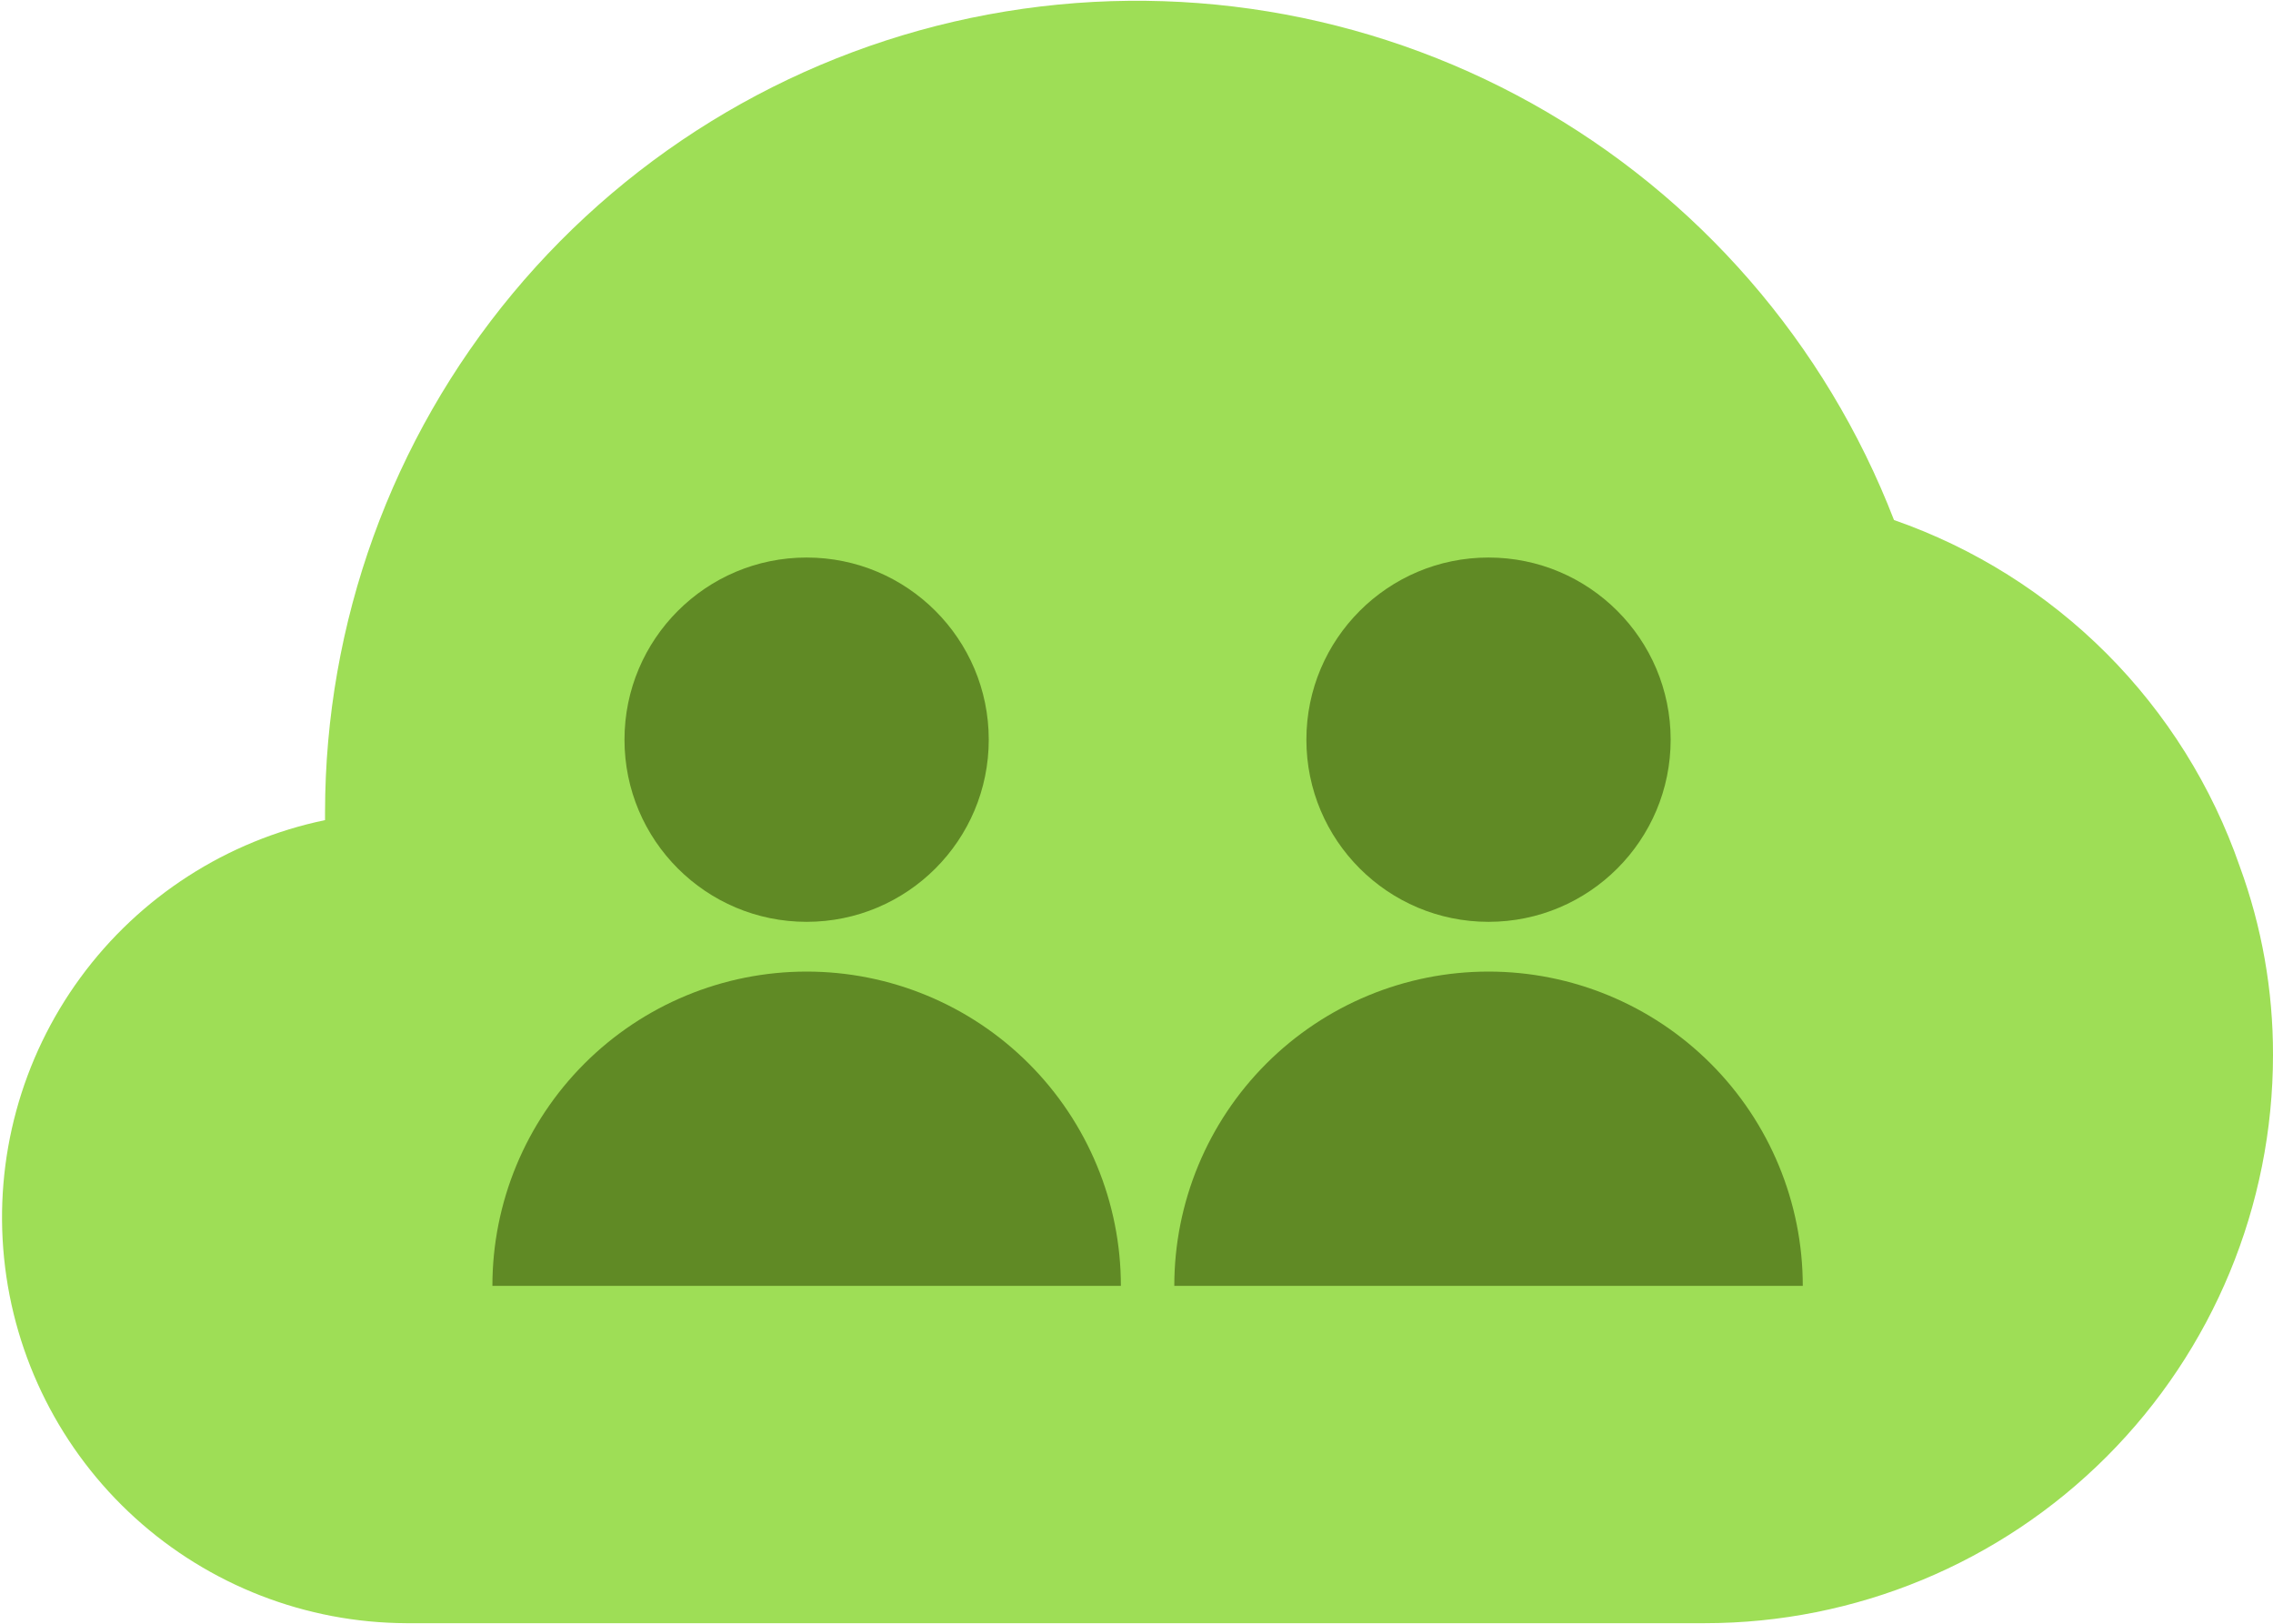
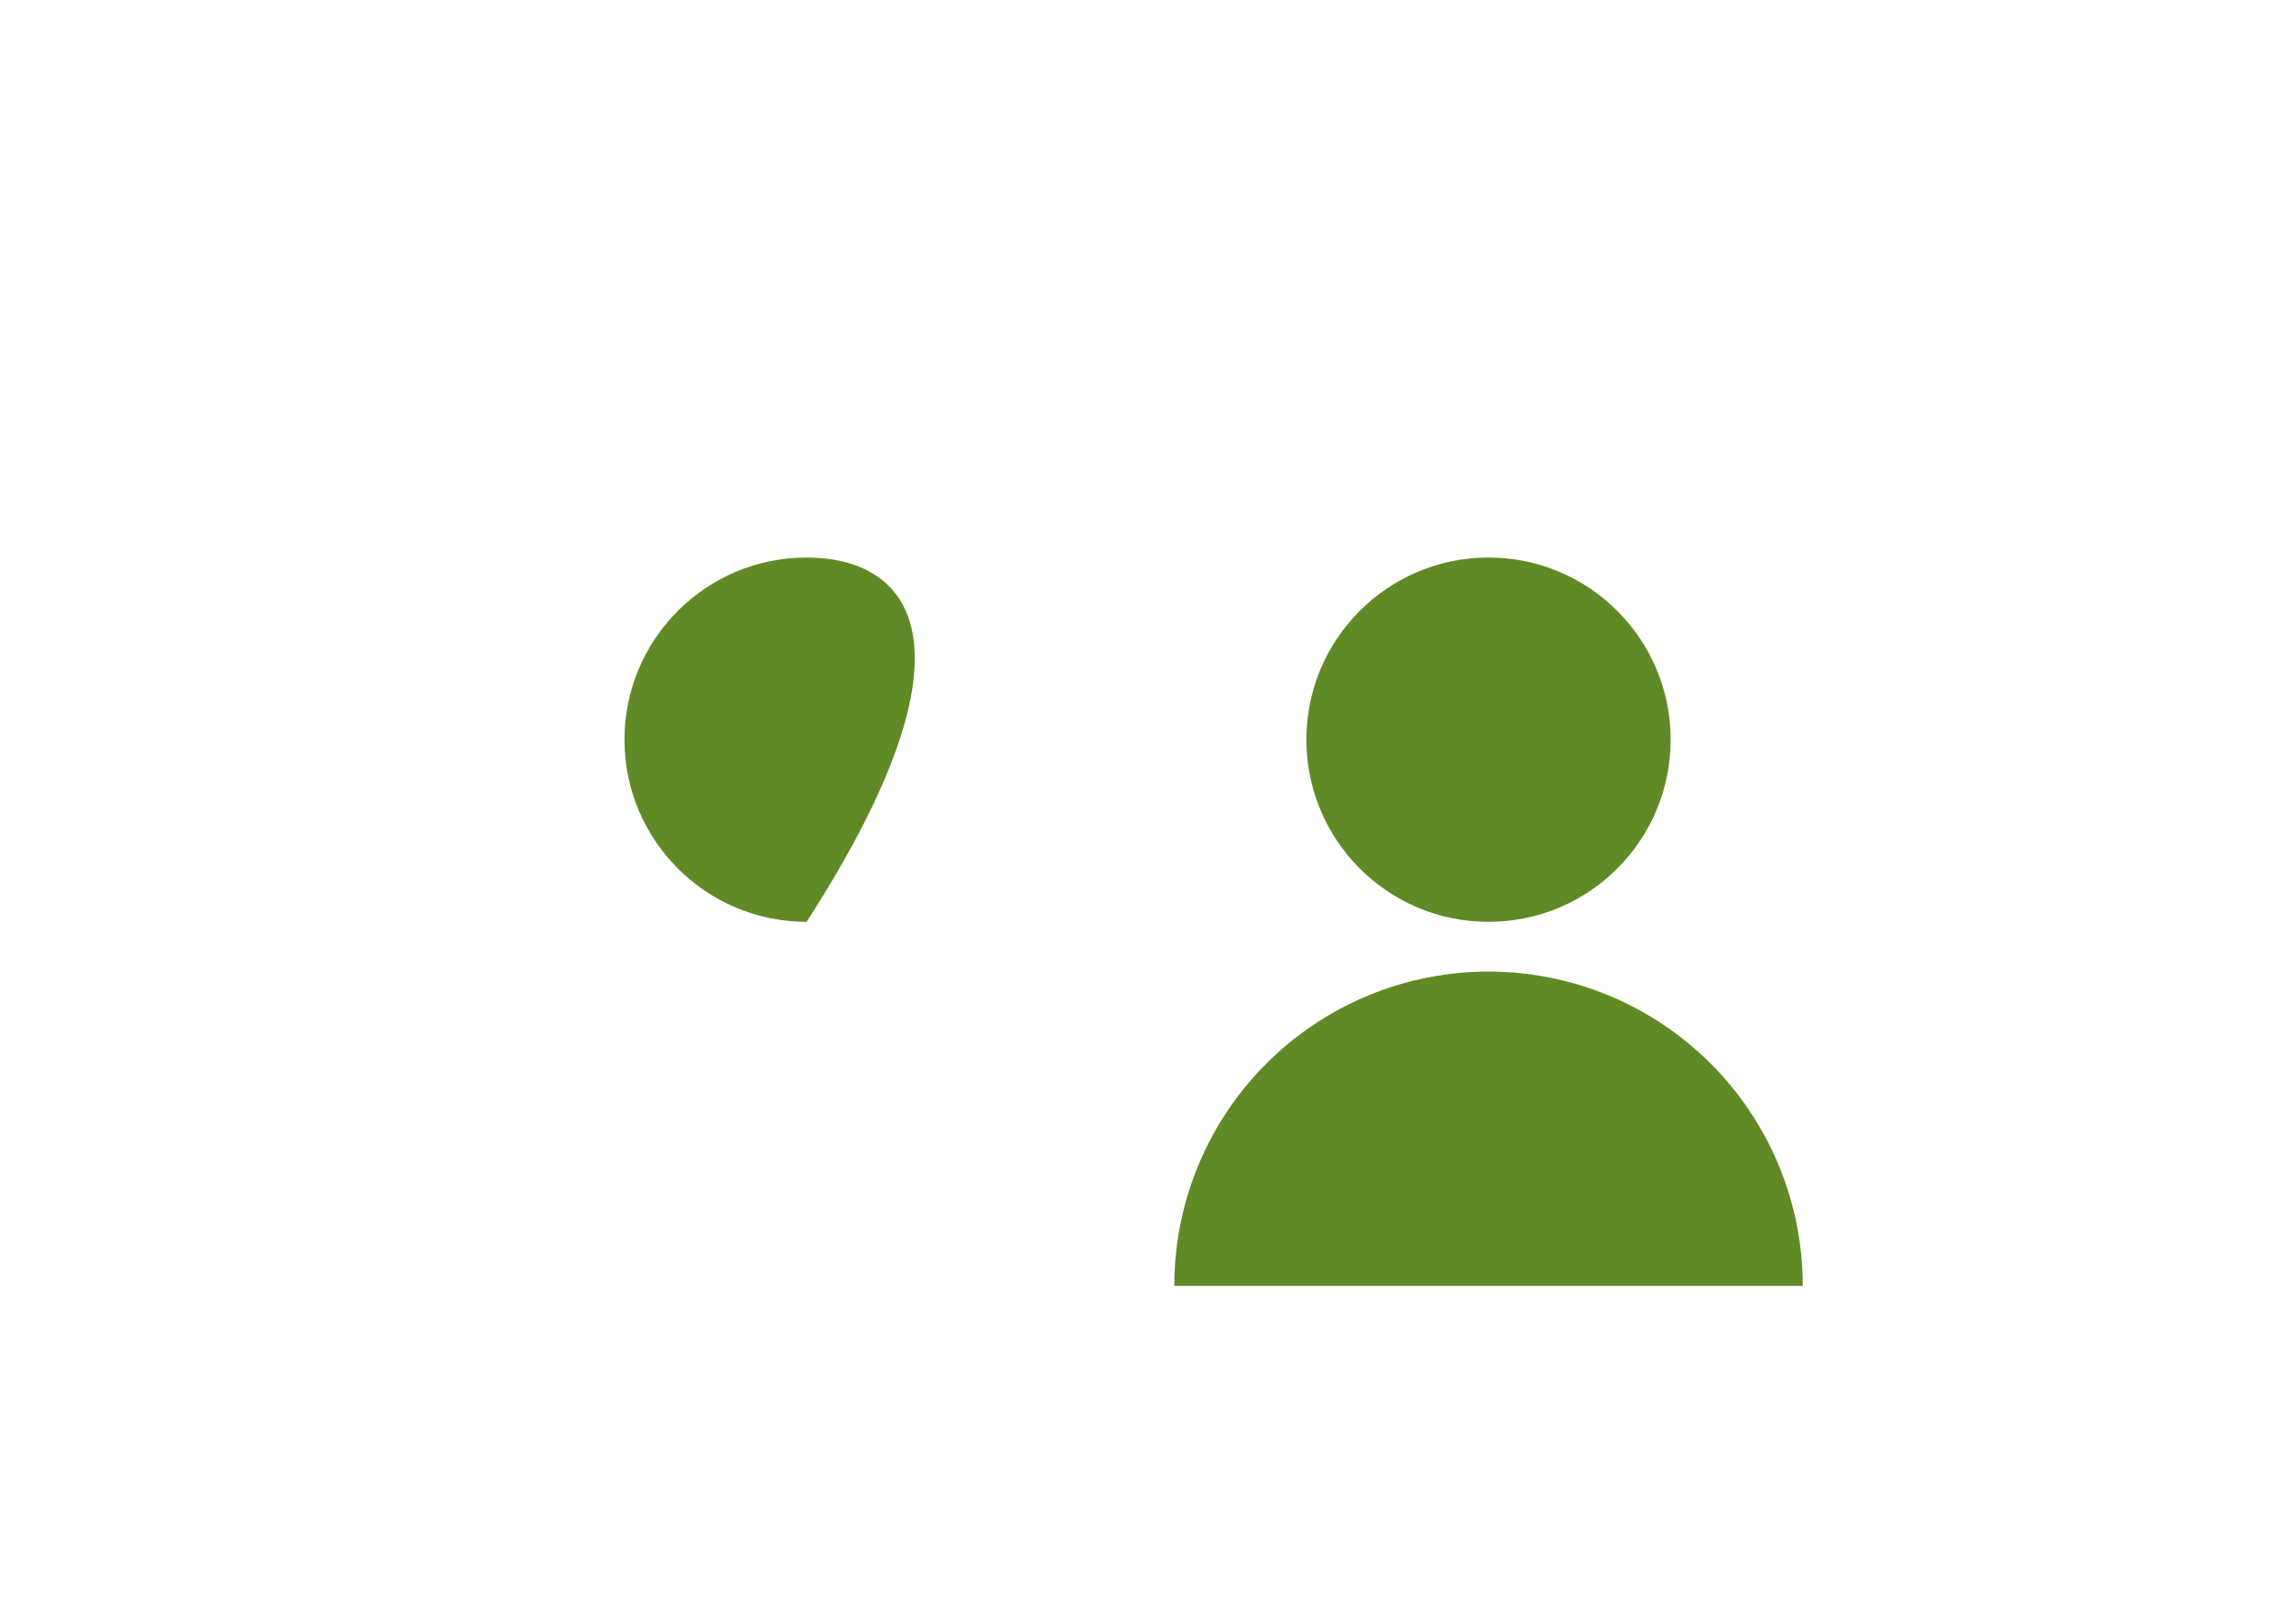
<svg xmlns="http://www.w3.org/2000/svg" width="70" height="50" viewBox="0 0 70 50" fill="none">
  <g clip-path="url(#clip0_9888_74258)">
-     <path d="M68.976 26.68C68.122 24.214 66.72 21.973 64.876 20.125C63.031 18.278 60.793 16.872 58.328 16.013C56.225 10.571 52.286 6.036 47.191 3.193C42.097 0.35 36.169 -0.622 30.434 0.446C24.698 1.513 19.517 4.554 15.787 9.039C12.057 13.525 10.014 19.175 10.01 25.009V25.254C6.987 25.883 4.304 27.61 2.478 30.102C0.653 32.593 -0.185 35.672 0.126 38.745C0.437 41.818 1.875 44.667 4.162 46.742C6.45 48.817 9.424 49.971 12.513 49.983H52.5C57.142 49.983 61.593 48.139 64.874 44.857C68.156 41.575 70 37.123 70 32.482C70.004 30.503 69.658 28.538 68.976 26.68Z" fill="#9EDE56" />
-     <path d="M24.841 29.918C22.274 29.918 19.813 30.937 17.998 32.752C16.183 34.567 15.164 37.029 15.164 39.596H34.519C34.519 37.029 33.499 34.567 31.684 32.752C29.869 30.937 27.408 29.918 24.841 29.918Z" fill="#608A25" />
-     <path d="M24.841 28.386C27.939 28.386 30.45 25.875 30.45 22.777C30.45 19.68 27.939 17.168 24.841 17.168C21.744 17.168 19.232 19.68 19.232 22.777C19.232 25.875 21.744 28.386 24.841 28.386Z" fill="#608A25" />
+     <path d="M24.841 28.386C30.45 19.68 27.939 17.168 24.841 17.168C21.744 17.168 19.232 19.68 19.232 22.777C19.232 25.875 21.744 28.386 24.841 28.386Z" fill="#608A25" />
    <path d="M45.841 29.918C43.274 29.918 40.813 30.937 38.998 32.752C37.183 34.567 36.164 37.029 36.164 39.596H55.519C55.519 37.029 54.499 34.567 52.684 32.752C50.869 30.937 48.408 29.918 45.841 29.918Z" fill="#608A25" />
    <path d="M45.841 28.386C48.939 28.386 51.45 25.875 51.45 22.777C51.45 19.68 48.939 17.168 45.841 17.168C42.743 17.168 40.232 19.68 40.232 22.777C40.232 25.875 42.743 28.386 45.841 28.386Z" fill="#608A25" />
  </g>
  <defs>
    <clipPath id="clip0_9888_74258">
      <rect width="70" height="50" fill="white" />
    </clipPath>
  </defs>
</svg>